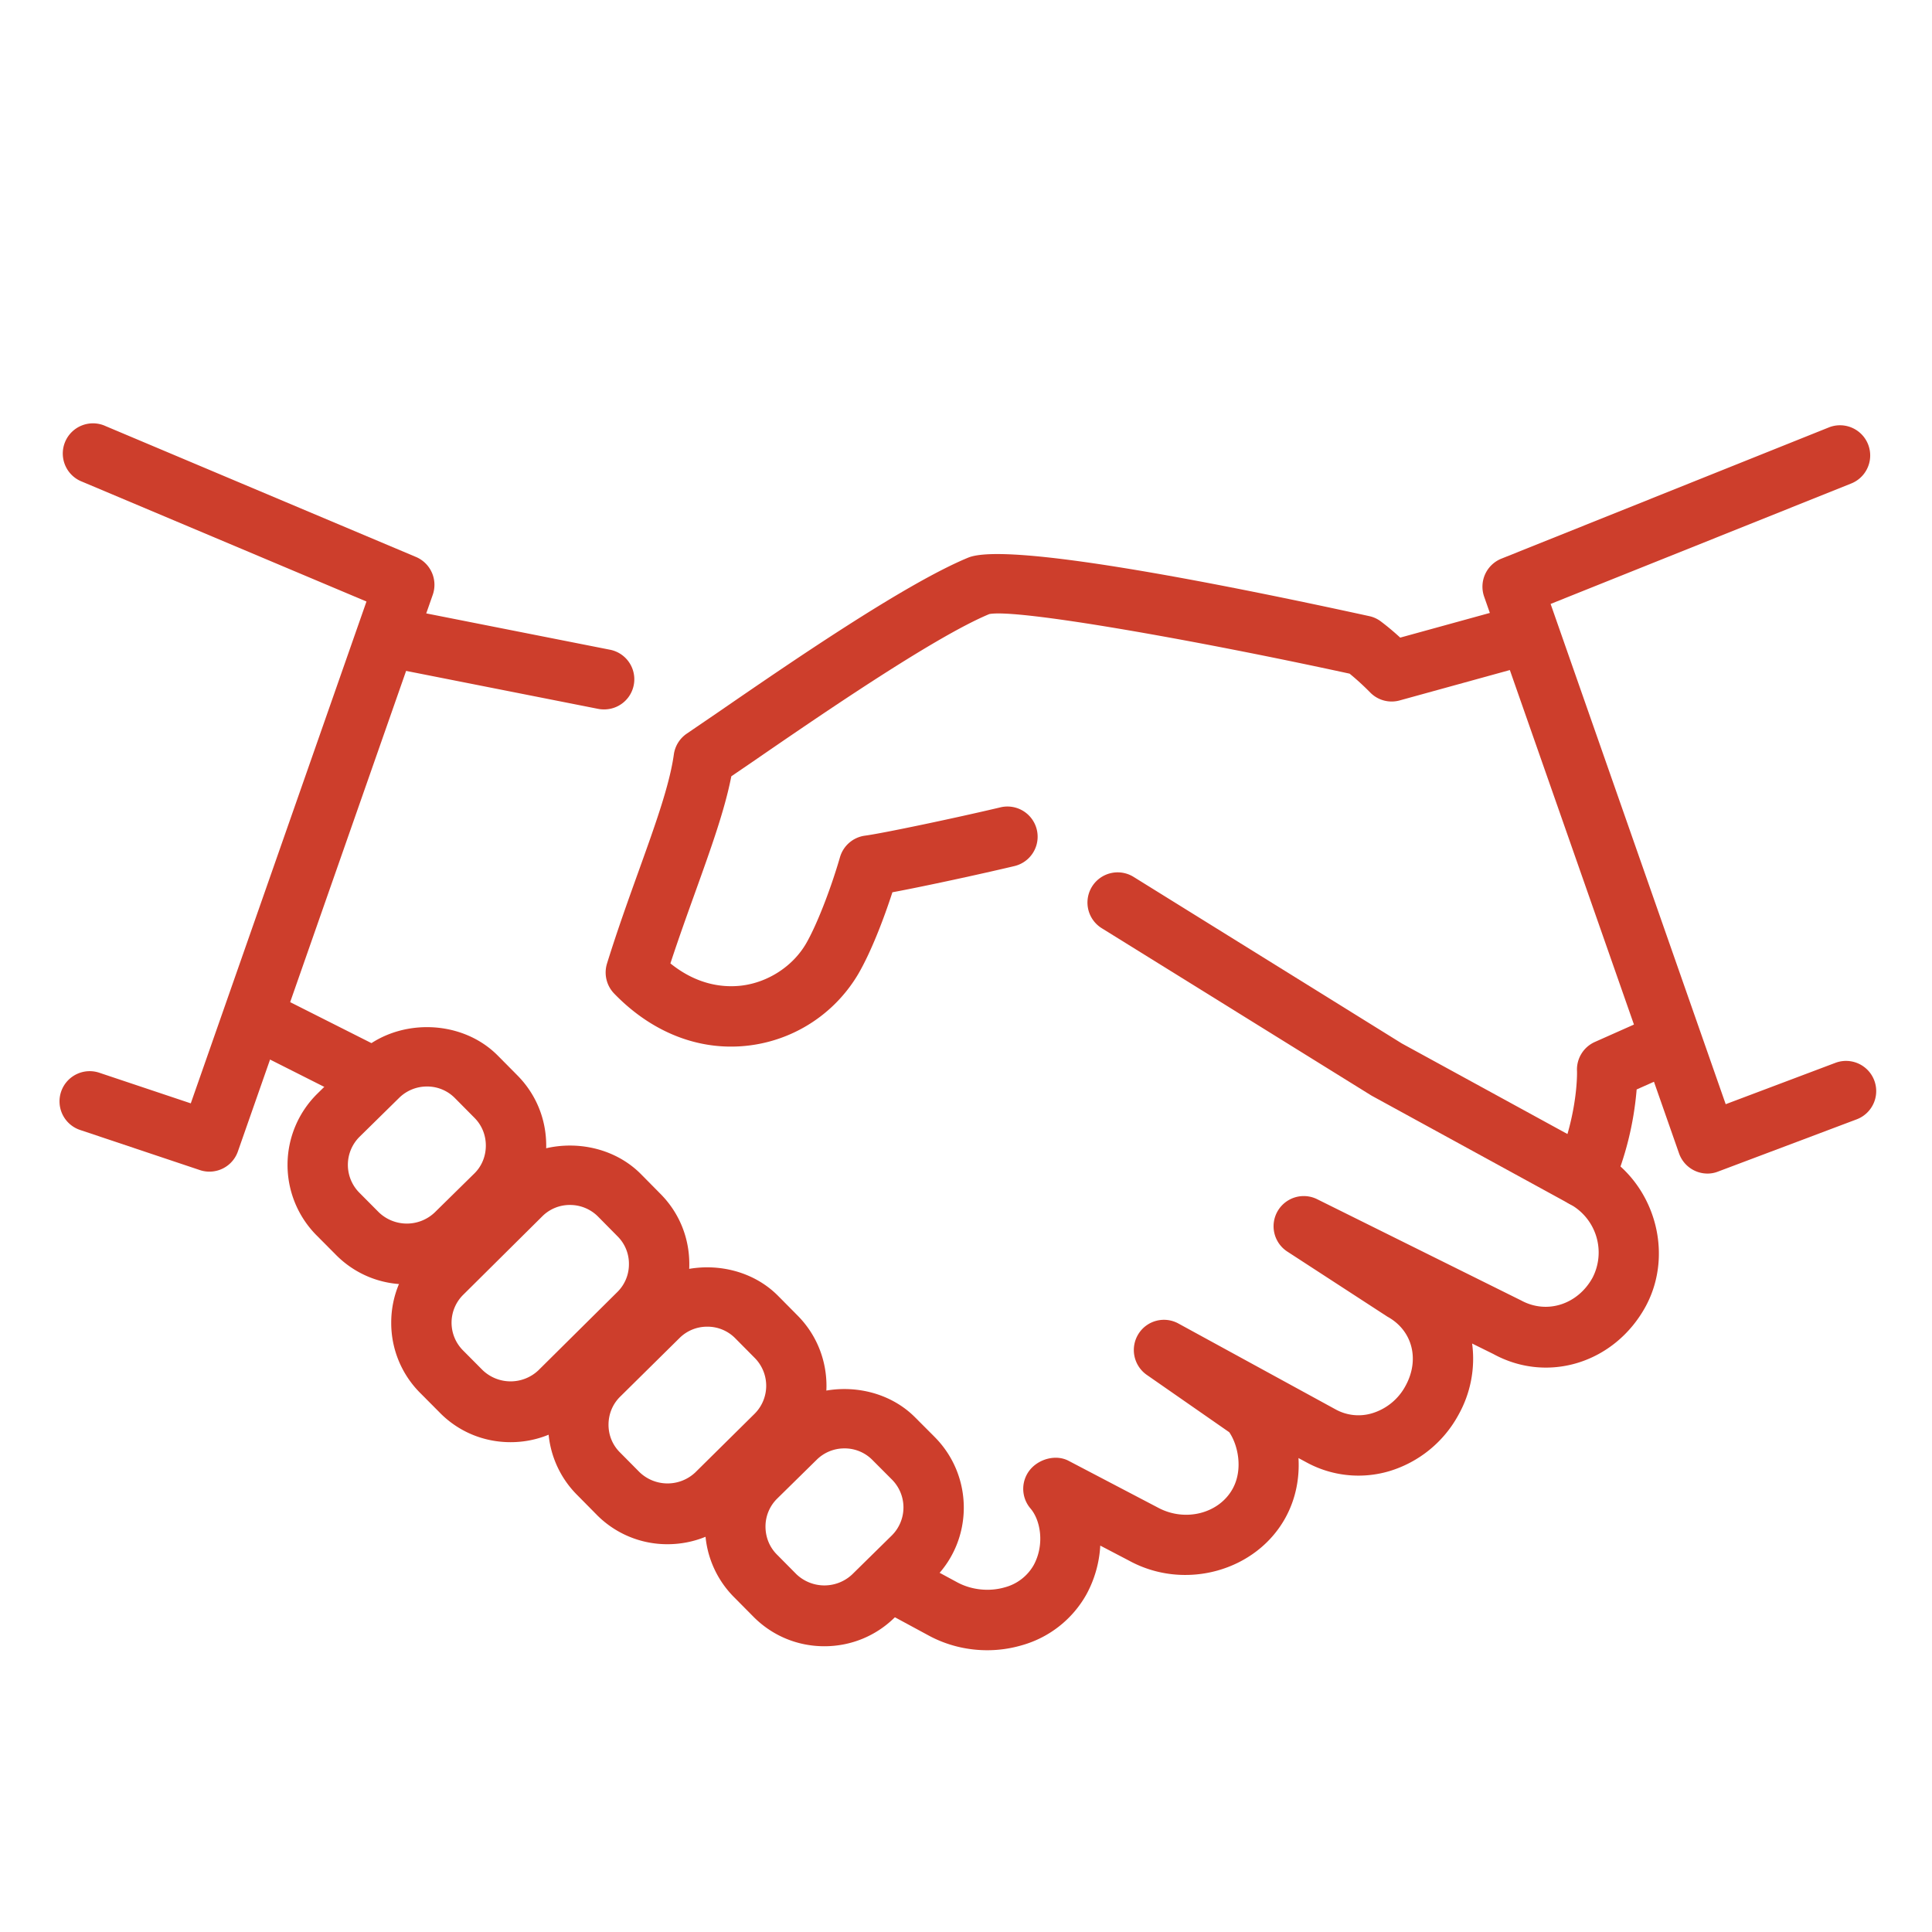
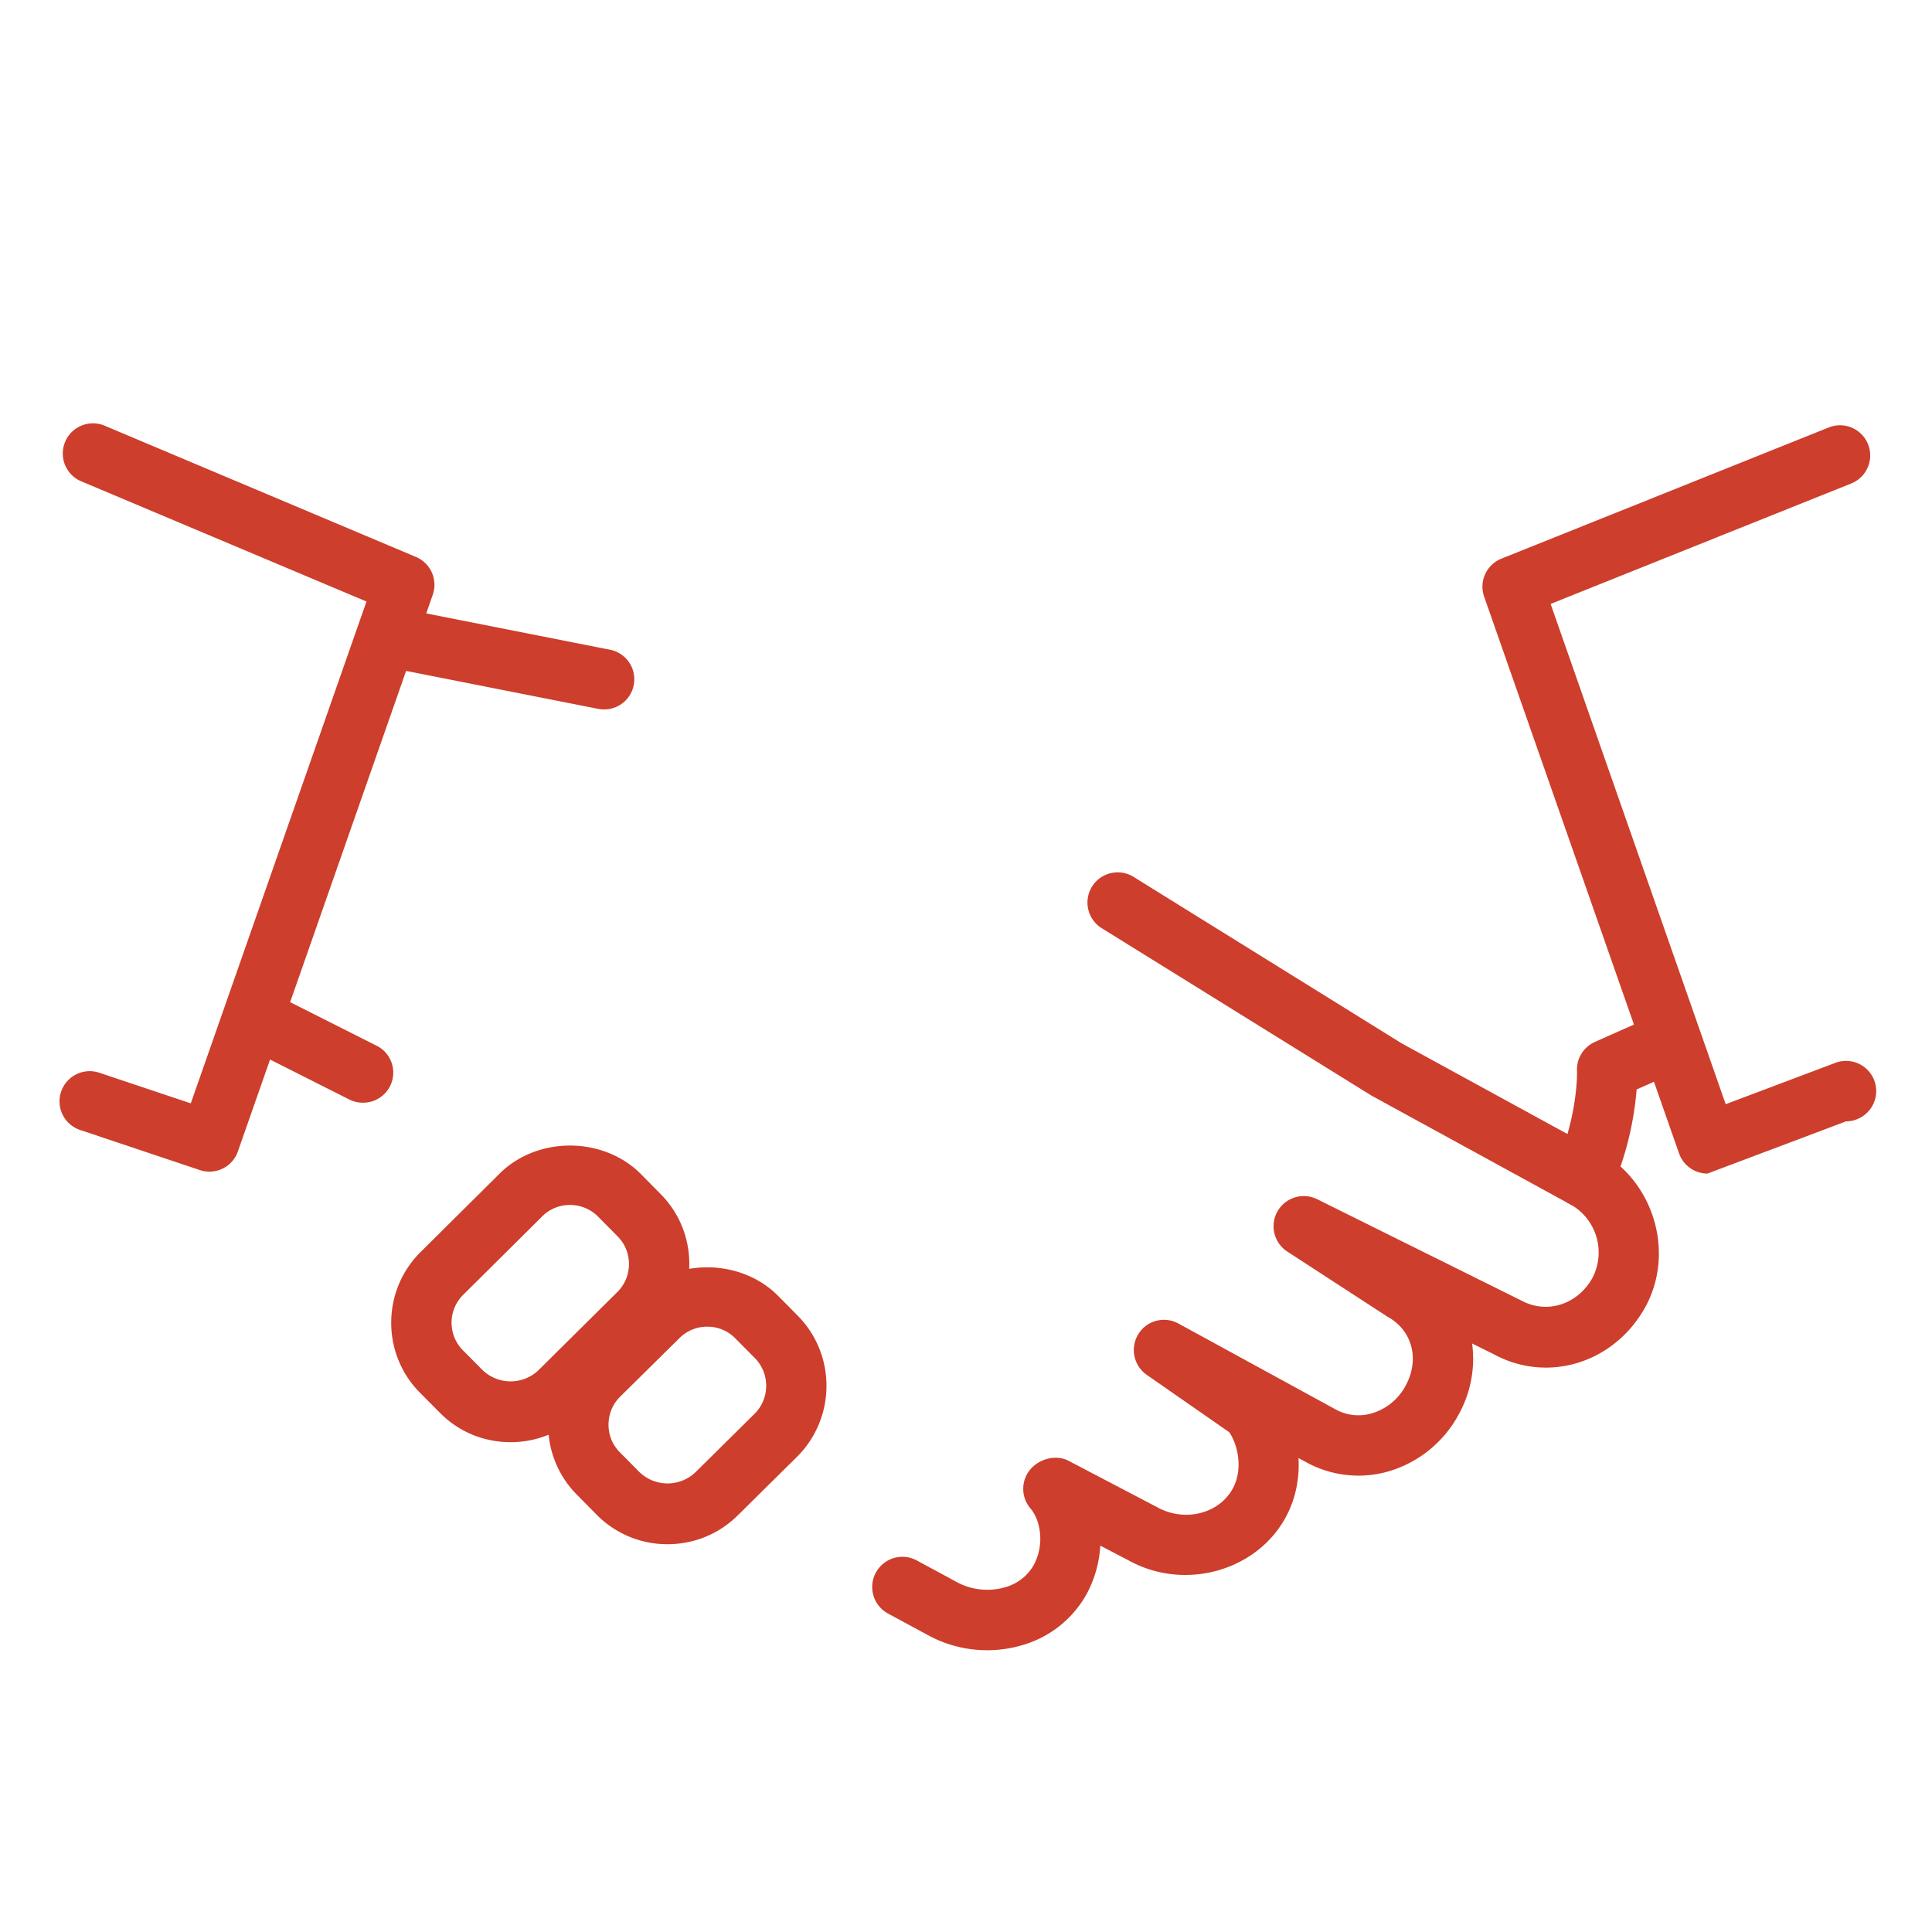
<svg xmlns="http://www.w3.org/2000/svg" width="512" height="512" x="0" y="0" viewBox="0 0 32 32" style="enable-background:new 0 0 512 512" xml:space="preserve" class="">
  <g>
    <path d="M16.351 27.333c-.34 0-.679-.084-.979-.249l-.664-.359a.5.5 0 1 1 .477-.879l.666.36c.236.129.532.161.792.085a.78.78 0 0 0 .477-.366c.184-.336.118-.742-.052-.94a.5.5 0 0 1 .018-.67c.155-.161.417-.223.614-.119l1.476.773c.452.246 1.016.101 1.242-.313.176-.323.084-.729-.058-.934l-1.366-.95a.502.502 0 0 1-.14-.674.498.498 0 0 1 .665-.176l2.599 1.42a.783.783 0 0 0 .612.065.934.934 0 0 0 .55-.453c.24-.438.113-.92-.3-1.146l-1.658-1.078a.5.5 0 0 1 .495-.867l3.379 1.677c.429.233.939.064 1.182-.378a.912.912 0 0 0-.37-1.215.5.5 0 1 1 .478-.878c.906.494 1.258 1.672.77 2.572-.512.934-1.617 1.28-2.521.786l-.352-.174a1.9 1.9 0 0 1-.226 1.181 1.939 1.939 0 0 1-1.146.933 1.797 1.797 0 0 1-1.374-.147l-.13-.07c.019.327-.042.67-.214.985-.486.889-1.671 1.218-2.591.715l-.478-.25a1.905 1.905 0 0 1-.227.804 1.776 1.776 0 0 1-1.073.847 2.03 2.03 0 0 1-.573.082zM6.008 18.264a.493.493 0 0 1-.225-.054l-1.662-.838a.498.498 0 0 1-.221-.671.496.496 0 0 1 .671-.221l1.662.838a.498.498 0 0 1-.225.946zM10 11.75a.473.473 0 0 1-.098-.01l-3.394-.671c-.271-.054-.447-.316-.393-.587s.317-.451.587-.393l3.394.671a.499.499 0 0 1-.096.99z" fill="#cd3e2c" opacity="1" data-original="#000000" />
    <path d="M26.234 20.002a.496.496 0 0 1-.24-.062l-3.277-1.793-4.467-2.772a.5.5 0 1 1 .524-.852l4.445 2.76 2.743 1.5c.172-.599.159-1.04.158-1.045a.5.5 0 0 1 .296-.48l1.034-.46a.5.5 0 1 1 .406.914l-.748.333a5.248 5.248 0 0 1-.415 1.656.5.5 0 0 1-.459.301z" fill="#cd3e2c" opacity="1" data-original="#000000" />
-     <path d="M12.107 17.335c-.703 0-1.381-.306-1.935-.879a.502.502 0 0 1-.118-.497c.17-.547.354-1.058.524-1.531.274-.764.512-1.423.583-1.932a.5.5 0 0 1 .216-.346l.513-.35c1.157-.796 3.094-2.13 4.147-2.564.63-.259 3.96.383 6.642.969a.484.484 0 0 1 .195.09c.114.086.219.175.318.266l1.917-.528a.5.5 0 1 1 .266.964l-2.191.604a.497.497 0 0 1-.489-.131 4.314 4.314 0 0 0-.341-.312c-2.592-.563-5.502-1.077-5.968-.987-.923.383-2.879 1.73-3.93 2.453l-.343.234c-.109.558-.336 1.19-.594 1.909-.134.373-.277.77-.415 1.19.449.362.881.402 1.176.368.441-.053.851-.32 1.07-.695.172-.296.404-.885.563-1.433a.5.5 0 0 1 .415-.356c.306-.041 1.523-.298 2.243-.469a.5.5 0 1 1 .231.973c-.547.13-1.479.333-2.021.434-.146.45-.355.992-.566 1.354a2.447 2.447 0 0 1-2.108 1.202zM13.654 27.267c-.444 0-.86-.173-1.172-.486l-.326-.329a1.646 1.646 0 0 1-.478-1.17c.001-.443.174-.857.487-1.167l.659-.648c.624-.618 1.719-.613 2.337.013l.324.325c.642.65.637 1.699-.009 2.339l-.659.648c-.31.305-.723.475-1.163.475zm.333-3.277a.65.65 0 0 0-.46.188l-.658.647a.648.648 0 0 0-.19.459c0 .176.066.34.188.463l.325.328a.672.672 0 0 0 .923.002l.658-.647a.654.654 0 0 0 .001-.923l-.323-.324a.644.644 0 0 0-.464-.193zM6.739 21.273c-.444 0-.861-.173-1.173-.487l-.325-.327a1.656 1.656 0 0 1 .009-2.338l.659-.648c.624-.617 1.717-.614 2.336.011l.325.328c.31.313.479.728.477 1.171a1.644 1.644 0 0 1-.488 1.166l-.658.647a1.638 1.638 0 0 1-1.162.477zm.333-3.277a.654.654 0 0 0-.461.188l-.658.647a.655.655 0 0 0-.002.923l.324.326a.67.67 0 0 0 .923.004l.659-.648c.122-.12.189-.283.19-.458s-.065-.339-.187-.462l-.325-.328a.643.643 0 0 0-.463-.192z" fill="#cd3e2c" opacity="1" data-original="#000000" />
    <path d="M8.457 23.887c-.445 0-.862-.173-1.173-.489l-.325-.327a1.637 1.637 0 0 1-.479-1.167 1.64 1.64 0 0 1 .489-1.169l1.309-1.299c.625-.62 1.716-.615 2.337.01l.325.329c.31.312.479.727.477 1.169a1.637 1.637 0 0 1-.489 1.167L9.62 23.408c-.31.309-.724.479-1.163.479zm.984-3.929a.643.643 0 0 0-.459.188l-1.309 1.299a.65.65 0 0 0-.005.921l.326.328a.67.67 0 0 0 .922.004l1.309-1.298a.642.642 0 0 0 .192-.461.639.639 0 0 0-.187-.46l-.325-.329a.653.653 0 0 0-.464-.192z" fill="#cd3e2c" opacity="1" data-original="#000000" />
-     <path d="M11.056 25.577a1.64 1.64 0 0 1-1.174-.489l-.324-.328a1.64 1.64 0 0 1-.479-1.168c.001-.443.174-.857.487-1.167l.985-.973c.625-.619 1.718-.614 2.337.012l.324.327c.64.646.635 1.694-.009 2.336l-.984.973c-.31.307-.723.477-1.163.477zm.658-3.603a.647.647 0 0 0-.459.188l-.985.973c-.123.122-.19.285-.191.46s.066.338.188.46l.326.329a.67.67 0 0 0 .922.005l.984-.973a.655.655 0 0 0 .003-.923l-.324-.327a.645.645 0 0 0-.464-.192zM28.281 19.438a.5.5 0 0 1-.471-.335l-3.228-9.221a.5.5 0 0 1 .286-.629L30.3 7.076a.5.5 0 0 1 .372.928l-4.989 1.999 2.9 8.286 1.817-.685a.5.5 0 1 1 .352.936l-2.296.865a.473.473 0 0 1-.175.033zM3.469 19.406a.49.49 0 0 1-.159-.026l-1.977-.662a.5.5 0 1 1 .318-.948l1.509.505 2.91-8.312-4.708-1.984a.5.5 0 1 1 .388-.921l5.14 2.167a.501.501 0 0 1 .278.626L3.94 19.072a.499.499 0 0 1-.471.334z" fill="#cd3e2c" opacity="1" data-original="#000000" />
+     <path d="M11.056 25.577a1.64 1.64 0 0 1-1.174-.489l-.324-.328a1.64 1.64 0 0 1-.479-1.168c.001-.443.174-.857.487-1.167l.985-.973c.625-.619 1.718-.614 2.337.012l.324.327c.64.646.635 1.694-.009 2.336l-.984.973c-.31.307-.723.477-1.163.477zm.658-3.603a.647.647 0 0 0-.459.188l-.985.973c-.123.122-.19.285-.191.46s.066.338.188.46l.326.329a.67.67 0 0 0 .922.005l.984-.973a.655.655 0 0 0 .003-.923l-.324-.327a.645.645 0 0 0-.464-.192zM28.281 19.438a.5.5 0 0 1-.471-.335l-3.228-9.221a.5.5 0 0 1 .286-.629L30.3 7.076a.5.5 0 0 1 .372.928l-4.989 1.999 2.9 8.286 1.817-.685a.5.5 0 1 1 .352.936a.473.473 0 0 1-.175.033zM3.469 19.406a.49.49 0 0 1-.159-.026l-1.977-.662a.5.5 0 1 1 .318-.948l1.509.505 2.91-8.312-4.708-1.984a.5.5 0 1 1 .388-.921l5.14 2.167a.501.501 0 0 1 .278.626L3.94 19.072a.499.499 0 0 1-.471.334z" fill="#cd3e2c" opacity="1" data-original="#000000" />
  </g>
</svg>